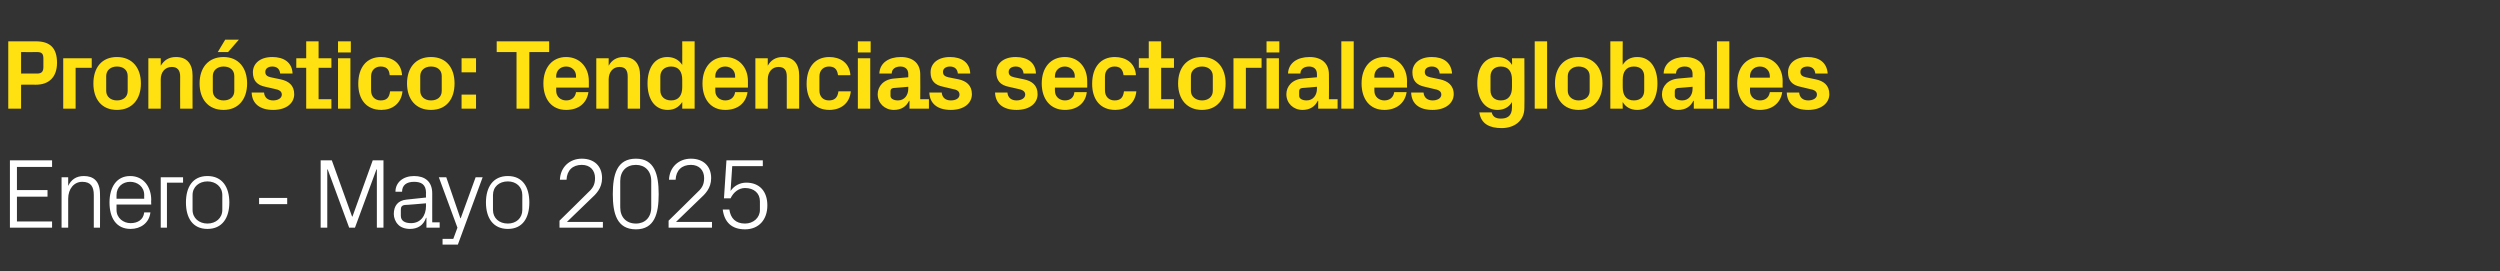
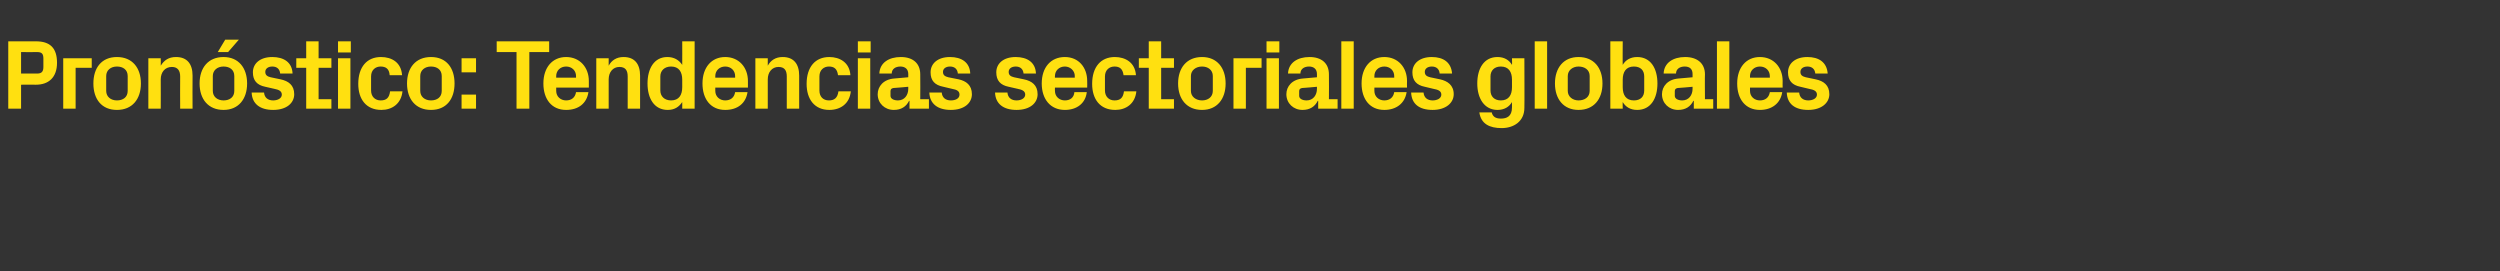
<svg xmlns="http://www.w3.org/2000/svg" version="1.1" width="605px" height="65.7px" viewBox="0 -7 605 65.7" style="top:-7px">
  <rect x="0" y="-7" width="605" height="65.7" fill="#333333" stroke="none" />
  <desc>Pron stico: Tendencias sectoriales globales Enero Mayo 2025</desc>
  <defs />
  <g id="Polygon62380">
-     <path d="M 2.4 31.8 L 12.6 31.8 L 12.6 33.4 L 4.1 33.4 L 4.1 39 L 11.5 39 L 11.5 40.6 L 4.1 40.6 L 4.1 46.6 L 12.6 46.6 L 12.6 48.1 L 2.4 48.1 L 2.4 31.8 Z M 22.7 40.2 C 22.7 38.2 22 37 19.9 37 C 17.9 37 16.5 38.7 16.5 41.1 C 16.49 41.09 16.5 48.1 16.5 48.1 L 14.9 48.1 L 14.9 35.9 L 16.5 35.9 C 16.5 35.9 16.49 38.02 16.5 38 C 17.2 36.5 18.4 35.6 20.3 35.6 C 22.6 35.6 24.2 36.8 24.2 40 C 24.24 39.96 24.2 48.1 24.2 48.1 L 22.7 48.1 C 22.7 48.1 22.68 40.25 22.7 40.2 Z M 34.9 40.2 C 34.9 38.2 33.3 37 31.5 37 C 29.7 37 28.2 38.2 28.2 40.2 C 28.2 40.2 28.2 41.1 28.2 41.1 L 34.9 41.1 C 34.9 41.1 34.87 40.2 34.9 40.2 Z M 36.4 44.4 C 36.1 47 34 48.4 31.6 48.4 C 28.1 48.4 26.5 45.7 26.5 42 C 26.5 38.3 28.2 35.6 31.5 35.6 C 34.8 35.6 36.6 38.3 36.6 41.4 C 36.55 41.45 36.6 42.5 36.6 42.5 L 28.2 42.5 C 28.2 42.5 28.2 43.8 28.2 43.8 C 28.2 45.8 29.9 47 31.6 47 C 33.3 47 34.7 46.2 34.9 44.4 C 34.9 44.4 36.4 44.4 36.4 44.4 Z M 38.9 35.9 L 44.3 35.9 L 44.3 37.2 L 40.4 37.2 L 40.4 48.1 L 38.9 48.1 L 38.9 35.9 Z M 50.2 35.6 C 53.8 35.6 55.5 38.3 55.5 42 C 55.5 45.7 53.8 48.4 50.2 48.4 C 46.6 48.4 45 45.7 45 42 C 45 38.3 46.6 35.6 50.2 35.6 Z M 53.8 40.2 C 53.8 38.2 52.2 36.9 50.2 36.9 C 48.2 36.9 46.6 38.2 46.6 40.2 C 46.6 40.2 46.6 43.8 46.6 43.8 C 46.6 45.8 48.2 47.1 50.2 47.1 C 52.2 47.1 53.8 45.8 53.8 43.8 C 53.8 43.8 53.8 40.2 53.8 40.2 Z M 62.7 40.9 L 69.5 40.9 L 69.5 42.4 L 62.7 42.4 L 62.7 40.9 Z M 85.2 45.4 L 85.3 45.4 L 90.2 31.8 L 92.8 31.8 L 92.8 48.1 L 91.2 48.1 L 91.2 34 L 91.1 34 L 85.9 48.1 L 84.5 48.1 L 79.3 34 L 79.2 34 L 79.2 48.1 L 77.6 48.1 L 77.6 31.8 L 80.3 31.8 L 85.2 45.4 Z M 103.1 39.7 C 103.1 37.6 101.9 37 100.2 37 C 98.4 37 97.3 37.8 97.3 39.4 C 97.3 39.4 95.7 39.4 95.7 39.4 C 95.7 37.1 97.6 35.6 100.2 35.6 C 102.8 35.6 104.6 36.9 104.6 39.8 C 104.59 39.77 104.6 46.8 104.6 46.8 L 106.4 46.8 L 106.4 48.1 L 103.2 48.1 L 103.2 45.7 C 103.2 45.7 103.13 45.74 103.1 45.7 C 102.5 47.5 101.1 48.4 99.2 48.4 C 98 48.4 96.9 48 96.3 47.3 C 95.7 46.7 95.3 45.7 95.3 44.8 C 95.3 42.8 96.3 41.5 98.4 41.3 C 98.42 41.28 103.1 40.8 103.1 40.8 C 103.1 40.8 103.05 39.72 103.1 39.7 Z M 98 42.6 C 97.2 42.7 97 43.1 97 43.8 C 97 43.8 97 45.2 97 45.2 C 97 46.4 97.9 47 99.5 47 C 101.7 47 103.1 45.3 103.1 42.8 C 103.05 42.79 103.1 42.2 103.1 42.2 C 103.1 42.2 97.97 42.65 98 42.6 Z M 111.5 45.8 L 115.1 35.9 L 116.8 35.9 L 110.8 52.2 L 107.1 52.2 L 107.1 50.8 L 109.7 50.8 L 110.7 48.1 L 106.2 35.9 L 108 35.9 L 111.4 45.8 L 111.5 45.8 Z M 122.9 35.6 C 126.5 35.6 128.1 38.3 128.1 42 C 128.1 45.7 126.5 48.4 122.9 48.4 C 119.3 48.4 117.6 45.7 117.6 42 C 117.6 38.3 119.3 35.6 122.9 35.6 Z M 126.4 40.2 C 126.4 38.2 124.9 36.9 122.9 36.9 C 120.8 36.9 119.3 38.2 119.3 40.2 C 119.3 40.2 119.3 43.8 119.3 43.8 C 119.3 45.8 120.8 47.1 122.9 47.1 C 124.9 47.1 126.4 45.8 126.4 43.8 C 126.4 43.8 126.4 40.2 126.4 40.2 Z M 137.2 46.7 L 145.9 46.7 L 145.9 48.1 L 135.4 48.1 L 135.4 46.4 C 135.4 46.4 142.1 39.84 142.1 39.8 C 143.3 38.7 144 37.9 144 36.1 C 144 34.2 142.8 32.9 140.8 32.9 C 138.6 32.9 137.2 34.2 137.1 36.5 C 137.1 36.5 135.5 36.5 135.5 36.5 C 135.6 33.5 137.8 31.4 140.8 31.4 C 143.8 31.4 145.7 33.2 145.7 36.1 C 145.7 38.6 144.2 40 143 41.1 C 143.01 41.11 137.2 46.7 137.2 46.7 L 137.2 46.7 Z M 153.9 48.5 C 149.3 48.5 148.3 44.7 148.3 40 C 148.3 35.2 149.3 31.4 153.9 31.4 C 158.4 31.4 159.4 35.2 159.4 40 C 159.4 44.7 158.4 48.5 153.9 48.5 Z M 157.6 36.8 C 157.6 34.4 156.1 32.9 153.9 32.9 C 151.6 32.9 150.1 34.4 150.1 36.8 C 150.1 36.8 150.1 43.2 150.1 43.2 C 150.1 45.6 151.6 47.1 153.9 47.1 C 156.1 47.1 157.6 45.6 157.6 43.2 C 157.6 43.2 157.6 36.8 157.6 36.8 Z M 163.6 46.7 L 172.3 46.7 L 172.3 48.1 L 161.8 48.1 L 161.8 46.4 C 161.8 46.4 168.5 39.84 168.5 39.8 C 169.7 38.7 170.4 37.9 170.4 36.1 C 170.4 34.2 169.2 32.9 167.2 32.9 C 165 32.9 163.6 34.2 163.5 36.5 C 163.5 36.5 161.9 36.5 161.9 36.5 C 162 33.5 164.2 31.4 167.2 31.4 C 170.2 31.4 172.1 33.2 172.1 36.1 C 172.1 38.6 170.6 40 169.4 41.1 C 169.41 41.11 163.6 46.7 163.6 46.7 L 163.6 46.7 Z M 175.2 41 L 175.8 31.8 L 184.6 31.8 L 184.6 33.2 L 177.2 33.2 C 177.2 33.2 176.81 39.17 176.8 39.2 C 177.7 37.9 179.1 37.2 180.6 37.2 C 183.8 37.2 185.7 39.3 185.7 42.7 C 185.7 46.2 183.6 48.5 180.3 48.5 C 177.1 48.5 175.3 46.8 174.9 43.7 C 174.9 43.7 176.5 43.7 176.5 43.7 C 176.8 45.8 178 47.1 180.3 47.1 C 182.3 47.1 183.9 45.7 183.9 43.8 C 183.9 43.8 183.9 41.7 183.9 41.7 C 183.9 39.8 182.5 38.5 180.3 38.5 C 178.8 38.5 177.5 39.5 176.8 41 C 176.78 40.97 175.2 41 175.2 41 Z " stroke="none" fill="#fff" />
-   </g>
+     </g>
  <g id="Polygon62379">
    <path d="M 5.1 13.5 L 5.1 19.3 L 2 19.3 L 2 3 C 2 3 8.66 3 8.7 3 C 12.1 3 13.8 4.6 13.8 8.2 C 13.8 11.7 11.8 13.5 8.7 13.5 C 8.69 13.46 5.1 13.5 5.1 13.5 Z M 9 10.8 C 10.1 10.8 10.5 10.3 10.5 9.2 C 10.5 9.2 10.5 7.2 10.5 7.2 C 10.5 6.1 10.2 5.6 9 5.6 C 9 5.64 5.1 5.6 5.1 5.6 L 5.1 10.8 C 5.1 10.8 9 10.82 9 10.8 Z M 15.3 7.1 L 22.2 7.1 L 22.2 9.4 L 18.3 9.4 L 18.3 19.3 L 15.3 19.3 L 15.3 7.1 Z M 28.3 19.6 C 24.6 19.6 22.6 17 22.6 13.2 C 22.6 9.4 24.6 6.8 28.3 6.8 C 32 6.8 34.1 9.4 34.1 13.2 C 34.1 17 32 19.6 28.3 19.6 Z M 30.9 11.4 C 30.9 9.9 29.8 9.1 28.3 9.1 C 26.8 9.1 25.7 10 25.7 11.4 C 25.7 11.4 25.7 15 25.7 15 C 25.7 16.4 26.8 17.3 28.3 17.3 C 29.8 17.3 30.9 16.5 30.9 15 C 30.9 15 30.9 11.4 30.9 11.4 Z M 38.9 8.9 C 39.7 7.6 40.8 6.8 42.6 6.8 C 45.3 6.8 46.6 8.5 46.6 11.3 C 46.56 11.3 46.6 19.3 46.6 19.3 L 43.6 19.3 C 43.6 19.3 43.56 11.52 43.6 11.5 C 43.6 10.1 43 9.2 41.6 9.2 C 39.9 9.2 38.9 10.5 38.9 12.2 C 38.93 12.24 38.9 19.3 38.9 19.3 L 35.9 19.3 L 35.9 7.1 L 38.9 7.1 C 38.9 7.1 38.93 8.86 38.9 8.9 Z M 54.1 19.6 C 50.4 19.6 48.3 17 48.3 13.2 C 48.3 9.4 50.4 6.8 54.1 6.8 C 57.7 6.8 59.8 9.4 59.8 13.2 C 59.8 17 57.7 19.6 54.1 19.6 Z M 56.7 11.4 C 56.7 9.9 55.6 9.1 54.1 9.1 C 52.6 9.1 51.5 10 51.5 11.4 C 51.5 11.4 51.5 15 51.5 15 C 51.5 16.4 52.6 17.3 54.1 17.3 C 55.6 17.3 56.7 16.5 56.7 15 C 56.7 15 56.7 11.4 56.7 11.4 Z M 54.5 2.6 L 57.8 2.6 L 55.2 5.6 L 52.7 5.6 L 54.5 2.6 Z M 67.9 12.2 C 69.8 12.6 71.2 13.6 71.2 15.8 C 71.2 17.9 69.4 19.6 66.1 19.6 C 62.9 19.6 61 18.1 60.9 15.4 C 60.9 15.4 63.9 15.4 63.9 15.4 C 64 16.6 64.8 17.3 66.1 17.3 C 67.2 17.3 68.2 16.8 68.2 15.9 C 68.2 15 67.4 14.7 66.4 14.5 C 66.4 14.5 64.2 14 64.2 14 C 62.2 13.6 61.2 12.5 61.2 10.5 C 61.2 8.4 62.9 6.8 65.9 6.8 C 68.7 6.8 70.7 8.1 70.8 10.8 C 70.8 10.8 67.8 10.8 67.8 10.8 C 67.7 9.7 67 9.1 65.9 9.1 C 64.9 9.1 64.2 9.6 64.2 10.4 C 64.2 11.2 64.7 11.5 65.5 11.7 C 65.5 11.7 67.9 12.2 67.9 12.2 Z M 77.1 17 L 80.2 17 L 80.2 19.3 L 74.1 19.3 L 74.1 9.4 L 71.7 9.4 L 71.7 7.1 L 74.1 7.1 L 74.1 3 L 77.1 3 L 77.1 7.1 L 80.2 7.1 L 80.2 9.4 L 77.1 9.4 L 77.1 17 Z M 81.8 19.3 L 81.8 7.1 L 84.8 7.1 L 84.8 19.3 L 81.8 19.3 Z M 84.9 5.7 L 81.8 5.7 L 81.8 3 L 84.9 3 L 84.9 5.7 Z M 92.2 6.8 C 94.8 6.8 97.1 8.1 97.3 11.2 C 97.3 11.2 94.3 11.2 94.3 11.2 C 94.2 9.6 93.3 9.1 92.1 9.1 C 90.9 9.1 89.8 9.9 89.8 11.5 C 89.8 11.5 89.8 14.9 89.8 14.9 C 89.8 16.4 90.8 17.3 92.1 17.3 C 93.5 17.3 94.2 16.7 94.4 15.1 C 94.4 15.1 97.4 15.1 97.4 15.1 C 97.1 18.1 94.9 19.6 92.3 19.6 C 88.6 19.6 86.7 17 86.7 13.3 C 86.7 9.2 88.8 6.8 92.2 6.8 Z M 104.3 19.6 C 100.6 19.6 98.5 17 98.5 13.2 C 98.5 9.4 100.6 6.8 104.3 6.8 C 108 6.8 110 9.4 110 13.2 C 110 17 108 19.6 104.3 19.6 Z M 106.9 11.4 C 106.9 9.9 105.8 9.1 104.3 9.1 C 102.8 9.1 101.7 10 101.7 11.4 C 101.7 11.4 101.7 15 101.7 15 C 101.7 16.4 102.8 17.3 104.3 17.3 C 105.8 17.3 106.9 16.5 106.9 15 C 106.9 15 106.9 11.4 106.9 11.4 Z M 115.2 19.3 L 111.7 19.3 L 111.7 15.9 L 115.2 15.9 L 115.2 19.3 Z M 115.2 10.5 L 111.7 10.5 L 111.7 7.1 L 115.2 7.1 L 115.2 10.5 Z M 120.2 3 L 132.9 3 L 132.9 5.6 L 128.1 5.6 L 128.1 19.3 L 125 19.3 L 125 5.6 L 120.2 5.6 L 120.2 3 Z M 134.6 11.8 L 139.4 11.8 C 139.4 11.8 139.41 11.4 139.4 11.4 C 139.4 10.1 138.4 9.1 137 9.1 C 135.6 9.1 134.6 10.1 134.6 11.4 C 134.61 11.4 134.6 11.8 134.6 11.8 Z M 137 6.8 C 140.3 6.8 142.5 9.3 142.5 12.6 C 142.49 12.65 142.5 14.2 142.5 14.2 L 134.6 14.2 C 134.6 14.2 134.61 14.98 134.6 15 C 134.6 16.4 135.7 17.3 137 17.3 C 138.3 17.3 139.2 16.6 139.4 15.3 C 139.4 15.3 142.4 15.3 142.4 15.3 C 142 18 140 19.6 137 19.6 C 133.5 19.6 131.5 17 131.5 13.2 C 131.5 9.3 133.7 6.8 137 6.8 Z M 147.3 8.9 C 148 7.6 149.2 6.8 150.9 6.8 C 153.6 6.8 154.9 8.5 154.9 11.3 C 154.92 11.3 154.9 19.3 154.9 19.3 L 151.9 19.3 C 151.9 19.3 151.92 11.52 151.9 11.5 C 151.9 10.1 151.4 9.2 149.9 9.2 C 148.3 9.2 147.3 10.5 147.3 12.2 C 147.29 12.24 147.3 19.3 147.3 19.3 L 144.3 19.3 L 144.3 7.1 L 147.3 7.1 C 147.3 7.1 147.29 8.86 147.3 8.9 Z M 165.1 12.3 C 165.1 10.4 164.3 9.1 162.4 9.1 C 160.8 9.1 159.8 10.1 159.8 11.5 C 159.8 11.5 159.8 14.9 159.8 14.9 C 159.8 16.3 160.8 17.3 162.4 17.3 C 164.3 17.3 165.1 16 165.1 14.1 C 165.1 14.1 165.1 12.3 165.1 12.3 Z M 165.1 19.3 C 165.1 19.3 165.12 17.66 165.1 17.7 C 164.3 18.9 163.2 19.6 161.6 19.6 C 158.3 19.6 156.7 16.8 156.7 13.2 C 156.7 9.6 158.3 6.8 161.5 6.8 C 163.1 6.8 164.3 7.5 165.1 8.7 C 165.12 8.74 165.1 3 165.1 3 L 168.1 3 L 168.1 19.3 L 165.1 19.3 Z M 173.1 11.8 L 177.9 11.8 C 177.9 11.8 177.91 11.4 177.9 11.4 C 177.9 10.1 176.9 9.1 175.5 9.1 C 174.1 9.1 173.1 10.1 173.1 11.4 C 173.11 11.4 173.1 11.8 173.1 11.8 Z M 175.5 6.8 C 178.8 6.8 181 9.3 181 12.6 C 180.98 12.65 181 14.2 181 14.2 L 173.1 14.2 C 173.1 14.2 173.11 14.98 173.1 15 C 173.1 16.4 174.2 17.3 175.5 17.3 C 176.8 17.3 177.7 16.6 177.9 15.3 C 177.9 15.3 180.9 15.3 180.9 15.3 C 180.5 18 178.5 19.6 175.5 19.6 C 172 19.6 170 17 170 13.2 C 170 9.3 172.2 6.8 175.5 6.8 Z M 185.8 8.9 C 186.5 7.6 187.7 6.8 189.4 6.8 C 192.1 6.8 193.4 8.5 193.4 11.3 C 193.41 11.3 193.4 19.3 193.4 19.3 L 190.4 19.3 C 190.4 19.3 190.41 11.52 190.4 11.5 C 190.4 10.1 189.9 9.2 188.4 9.2 C 186.8 9.2 185.8 10.5 185.8 12.2 C 185.78 12.24 185.8 19.3 185.8 19.3 L 182.8 19.3 L 182.8 7.1 L 185.8 7.1 C 185.8 7.1 185.78 8.86 185.8 8.9 Z M 200.7 6.8 C 203.2 6.8 205.6 8.1 205.8 11.2 C 205.8 11.2 202.8 11.2 202.8 11.2 C 202.6 9.6 201.8 9.1 200.6 9.1 C 199.4 9.1 198.3 9.9 198.3 11.5 C 198.3 11.5 198.3 14.9 198.3 14.9 C 198.3 16.4 199.2 17.3 200.6 17.3 C 201.9 17.3 202.7 16.7 202.9 15.1 C 202.9 15.1 205.9 15.1 205.9 15.1 C 205.6 18.1 203.4 19.6 200.7 19.6 C 197.1 19.6 195.2 17 195.2 13.3 C 195.2 9.2 197.3 6.8 200.7 6.8 Z M 207.6 19.3 L 207.6 7.1 L 210.6 7.1 L 210.6 19.3 L 207.6 19.3 Z M 210.7 5.7 L 207.6 5.7 L 207.6 3 L 210.7 3 L 210.7 5.7 Z M 219.8 14.5 C 219.79 14.5 219.8 14 219.8 14 C 219.8 14 216.19 14.33 216.2 14.3 C 215.7 14.4 215.5 14.6 215.5 15.1 C 215.5 15.1 215.5 16.2 215.5 16.2 C 215.5 16.9 216.3 17.3 217.3 17.3 C 218.9 17.3 219.8 16 219.8 14.5 Z M 219.8 10.9 C 219.8 9.7 219 9.1 217.9 9.1 C 216.7 9.1 215.8 9.7 215.8 10.8 C 215.8 10.8 212.8 10.8 212.8 10.8 C 212.9 8.2 215.1 6.8 218 6.8 C 220.9 6.8 222.7 8.3 222.7 11 C 222.74 10.99 222.7 17 222.7 17 L 224.8 17 L 224.8 19.3 L 220.1 19.3 L 220.1 17.4 C 220.1 17.4 219.96 17.42 220 17.4 C 219.3 18.8 218.1 19.6 216.3 19.6 C 214.1 19.6 212.4 18 212.4 15.8 C 212.4 13.9 213.8 12.2 216.4 12 C 216.4 12.02 219.8 11.7 219.8 11.7 C 219.8 11.7 219.79 10.94 219.8 10.9 Z M 232 12.2 C 233.8 12.6 235.2 13.6 235.2 15.8 C 235.2 17.9 233.4 19.6 230.1 19.6 C 226.9 19.6 225 18.1 224.9 15.4 C 224.9 15.4 227.9 15.4 227.9 15.4 C 228 16.6 228.8 17.3 230.1 17.3 C 231.3 17.3 232.2 16.8 232.2 15.9 C 232.2 15 231.5 14.7 230.4 14.5 C 230.4 14.5 228.3 14 228.3 14 C 226.2 13.6 225.2 12.5 225.2 10.5 C 225.2 8.4 226.9 6.8 229.9 6.8 C 232.7 6.8 234.7 8.1 234.8 10.8 C 234.8 10.8 231.8 10.8 231.8 10.8 C 231.7 9.7 231 9.1 229.9 9.1 C 228.9 9.1 228.2 9.6 228.2 10.4 C 228.2 11.2 228.7 11.5 229.5 11.7 C 229.5 11.7 232 12.2 232 12.2 Z M 247.8 12.2 C 249.7 12.6 251.1 13.6 251.1 15.8 C 251.1 17.9 249.3 19.6 246 19.6 C 242.8 19.6 240.9 18.1 240.8 15.4 C 240.8 15.4 243.8 15.4 243.8 15.4 C 243.9 16.6 244.7 17.3 246 17.3 C 247.1 17.3 248.1 16.8 248.1 15.9 C 248.1 15 247.3 14.7 246.3 14.5 C 246.3 14.5 244.1 14 244.1 14 C 242.1 13.6 241.1 12.5 241.1 10.5 C 241.1 8.4 242.8 6.8 245.8 6.8 C 248.6 6.8 250.6 8.1 250.7 10.8 C 250.7 10.8 247.7 10.8 247.7 10.8 C 247.6 9.7 246.9 9.1 245.8 9.1 C 244.8 9.1 244.1 9.6 244.1 10.4 C 244.1 11.2 244.6 11.5 245.4 11.7 C 245.4 11.7 247.8 12.2 247.8 12.2 Z M 255.3 11.8 L 260.1 11.8 C 260.1 11.8 260.06 11.4 260.1 11.4 C 260.1 10.1 259 9.1 257.7 9.1 C 256.3 9.1 255.3 10.1 255.3 11.4 C 255.26 11.4 255.3 11.8 255.3 11.8 Z M 257.7 6.8 C 261 6.8 263.1 9.3 263.1 12.6 C 263.13 12.65 263.1 14.2 263.1 14.2 L 255.3 14.2 C 255.3 14.2 255.26 14.98 255.3 15 C 255.3 16.4 256.4 17.3 257.7 17.3 C 259 17.3 259.9 16.6 260 15.3 C 260 15.3 263 15.3 263 15.3 C 262.7 18 260.6 19.6 257.7 19.6 C 254.2 19.6 252.1 17 252.1 13.2 C 252.1 9.3 254.3 6.8 257.7 6.8 Z M 269.8 6.8 C 272.3 6.8 274.7 8.1 274.9 11.2 C 274.9 11.2 271.9 11.2 271.9 11.2 C 271.7 9.6 270.9 9.1 269.7 9.1 C 268.5 9.1 267.4 9.9 267.4 11.5 C 267.4 11.5 267.4 14.9 267.4 14.9 C 267.4 16.4 268.4 17.3 269.7 17.3 C 271.1 17.3 271.8 16.7 272 15.1 C 272 15.1 275 15.1 275 15.1 C 274.7 18.1 272.5 19.6 269.9 19.6 C 266.2 19.6 264.3 17 264.3 13.3 C 264.3 9.2 266.4 6.8 269.8 6.8 Z M 281 17 L 284.1 17 L 284.1 19.3 L 278 19.3 L 278 9.4 L 275.6 9.4 L 275.6 7.1 L 278 7.1 L 278 3 L 281 3 L 281 7.1 L 284.1 7.1 L 284.1 9.4 L 281 9.4 L 281 17 Z M 290.9 19.6 C 287.2 19.6 285.1 17 285.1 13.2 C 285.1 9.4 287.2 6.8 290.9 6.8 C 294.5 6.8 296.6 9.4 296.6 13.2 C 296.6 17 294.5 19.6 290.9 19.6 Z M 293.5 11.4 C 293.5 9.9 292.3 9.1 290.9 9.1 C 289.4 9.1 288.2 10 288.2 11.4 C 288.2 11.4 288.2 15 288.2 15 C 288.2 16.4 289.4 17.3 290.9 17.3 C 292.3 17.3 293.5 16.5 293.5 15 C 293.5 15 293.5 11.4 293.5 11.4 Z M 298.5 7.1 L 305.3 7.1 L 305.3 9.4 L 301.5 9.4 L 301.5 19.3 L 298.5 19.3 L 298.5 7.1 Z M 306.5 19.3 L 306.5 7.1 L 309.5 7.1 L 309.5 19.3 L 306.5 19.3 Z M 309.6 5.7 L 306.5 5.7 L 306.5 3 L 309.6 3 L 309.6 5.7 Z M 318.7 14.5 C 318.69 14.5 318.7 14 318.7 14 C 318.7 14 315.09 14.33 315.1 14.3 C 314.6 14.4 314.4 14.6 314.4 15.1 C 314.4 15.1 314.4 16.2 314.4 16.2 C 314.4 16.9 315.2 17.3 316.2 17.3 C 317.8 17.3 318.7 16 318.7 14.5 Z M 318.7 10.9 C 318.7 9.7 317.9 9.1 316.8 9.1 C 315.6 9.1 314.7 9.7 314.7 10.8 C 314.7 10.8 311.7 10.8 311.7 10.8 C 311.8 8.2 314 6.8 316.9 6.8 C 319.8 6.8 321.6 8.3 321.6 11 C 321.64 10.99 321.6 17 321.6 17 L 323.7 17 L 323.7 19.3 L 319 19.3 L 319 17.4 C 319 17.4 318.86 17.42 318.9 17.4 C 318.2 18.8 317 19.6 315.2 19.6 C 313 19.6 311.3 18 311.3 15.8 C 311.3 13.9 312.7 12.2 315.3 12 C 315.31 12.02 318.7 11.7 318.7 11.7 C 318.7 11.7 318.69 10.94 318.7 10.9 Z M 324.6 19.3 L 324.6 3 L 327.6 3 L 327.6 19.3 L 324.6 19.3 Z M 332.6 11.8 L 337.4 11.8 C 337.4 11.8 337.39 11.4 337.4 11.4 C 337.4 10.1 336.4 9.1 335 9.1 C 333.6 9.1 332.6 10.1 332.6 11.4 C 332.59 11.4 332.6 11.8 332.6 11.8 Z M 335 6.8 C 338.3 6.8 340.5 9.3 340.5 12.6 C 340.46 12.65 340.5 14.2 340.5 14.2 L 332.6 14.2 C 332.6 14.2 332.59 14.98 332.6 15 C 332.6 16.4 333.7 17.3 335 17.3 C 336.3 17.3 337.2 16.6 337.4 15.3 C 337.4 15.3 340.4 15.3 340.4 15.3 C 340 18 337.9 19.6 335 19.6 C 331.5 19.6 329.5 17 329.5 13.2 C 329.5 9.3 331.7 6.8 335 6.8 Z M 348.5 12.2 C 350.3 12.6 351.8 13.6 351.8 15.8 C 351.8 17.9 349.9 19.6 346.7 19.6 C 343.4 19.6 341.6 18.1 341.5 15.4 C 341.5 15.4 344.5 15.4 344.5 15.4 C 344.6 16.6 345.4 17.3 346.7 17.3 C 347.8 17.3 348.8 16.8 348.8 15.9 C 348.8 15 348 14.7 346.9 14.5 C 346.9 14.5 344.8 14 344.8 14 C 342.8 13.6 341.8 12.5 341.8 10.5 C 341.8 8.4 343.5 6.8 346.5 6.8 C 349.3 6.8 351.2 8.1 351.4 10.8 C 351.4 10.8 348.4 10.8 348.4 10.8 C 348.3 9.7 347.6 9.1 346.5 9.1 C 345.5 9.1 344.8 9.6 344.8 10.4 C 344.8 11.2 345.3 11.5 346.1 11.7 C 346.1 11.7 348.5 12.2 348.5 12.2 Z M 365.9 12.3 C 365.9 10.4 365.1 9.1 363.2 9.1 C 361.6 9.1 360.7 10.1 360.7 11.5 C 360.7 11.5 360.7 14.9 360.7 14.9 C 360.7 16.3 361.6 17.3 363.2 17.3 C 365.1 17.3 365.9 16 365.9 14.1 C 365.9 14.1 365.9 12.3 365.9 12.3 Z M 365.9 17.7 C 365.2 18.9 364 19.6 362.4 19.6 C 359.2 19.6 357.5 16.8 357.5 13.2 C 357.5 9.6 359.1 6.8 362.4 6.8 C 364 6.8 365.2 7.5 365.9 8.7 C 365.95 8.74 365.9 7.1 365.9 7.1 L 368.9 7.1 C 368.9 7.1 368.95 19.13 368.9 19.1 C 368.9 22.4 366.3 24 363.4 24 C 360.5 24 358.4 23 358 20.2 C 358 20.2 361 20.2 361 20.2 C 361.2 21.1 361.8 21.7 363.2 21.7 C 364.6 21.7 365.9 21.2 365.9 19 C 365.9 19 365.9 17.7 365.9 17.7 Z M 371.4 19.3 L 371.4 3 L 374.4 3 L 374.4 19.3 L 371.4 19.3 Z M 382 19.6 C 378.4 19.6 376.3 17 376.3 13.2 C 376.3 9.4 378.4 6.8 382 6.8 C 385.7 6.8 387.8 9.4 387.8 13.2 C 387.8 17 385.7 19.6 382 19.6 Z M 384.7 11.4 C 384.7 9.9 383.5 9.1 382 9.1 C 380.6 9.1 379.4 10 379.4 11.4 C 379.4 11.4 379.4 15 379.4 15 C 379.4 16.4 380.6 17.3 382 17.3 C 383.5 17.3 384.7 16.5 384.7 15 C 384.7 15 384.7 11.4 384.7 11.4 Z M 392.7 14.1 C 392.7 16 393.5 17.3 395.4 17.3 C 397 17.3 397.9 16.4 397.9 14.9 C 397.9 14.9 397.9 11.5 397.9 11.5 C 397.9 10 397 9.1 395.4 9.1 C 393.5 9.1 392.7 10.4 392.7 12.3 C 392.7 12.3 392.7 14.1 392.7 14.1 Z M 389.7 19.3 L 389.7 3 L 392.7 3 C 392.7 3 392.66 8.74 392.7 8.7 C 393.4 7.5 394.6 6.8 396.2 6.8 C 399.5 6.8 401.1 9.6 401.1 13.2 C 401.1 16.8 399.5 19.6 396.2 19.6 C 394.6 19.6 393.4 18.9 392.7 17.7 C 392.66 17.66 392.7 19.3 392.7 19.3 L 389.7 19.3 Z M 409.6 14.5 C 409.6 14.5 409.6 14 409.6 14 C 409.6 14 406 14.33 406 14.3 C 405.5 14.4 405.3 14.6 405.3 15.1 C 405.3 15.1 405.3 16.2 405.3 16.2 C 405.3 16.9 406.1 17.3 407.1 17.3 C 408.7 17.3 409.6 16 409.6 14.5 Z M 409.6 10.9 C 409.6 9.7 408.9 9.1 407.7 9.1 C 406.5 9.1 405.6 9.7 405.6 10.8 C 405.6 10.8 402.6 10.8 402.6 10.8 C 402.7 8.2 404.9 6.8 407.8 6.8 C 410.7 6.8 412.6 8.3 412.6 11 C 412.55 10.99 412.6 17 412.6 17 L 414.6 17 L 414.6 19.3 L 409.9 19.3 L 409.9 17.4 C 409.9 17.4 409.77 17.42 409.8 17.4 C 409.1 18.8 407.9 19.6 406.1 19.6 C 403.9 19.6 402.2 18 402.2 15.8 C 402.2 13.9 403.6 12.2 406.2 12 C 406.22 12.02 409.6 11.7 409.6 11.7 C 409.6 11.7 409.6 10.94 409.6 10.9 Z M 415.5 19.3 L 415.5 3 L 418.5 3 L 418.5 19.3 L 415.5 19.3 Z M 423.5 11.8 L 428.3 11.8 C 428.3 11.8 428.3 11.4 428.3 11.4 C 428.3 10.1 427.3 9.1 425.9 9.1 C 424.5 9.1 423.5 10.1 423.5 11.4 C 423.5 11.4 423.5 11.8 423.5 11.8 Z M 425.9 6.8 C 429.2 6.8 431.4 9.3 431.4 12.6 C 431.37 12.65 431.4 14.2 431.4 14.2 L 423.5 14.2 C 423.5 14.2 423.5 14.98 423.5 15 C 423.5 16.4 424.6 17.3 425.9 17.3 C 427.2 17.3 428.1 16.6 428.3 15.3 C 428.3 15.3 431.3 15.3 431.3 15.3 C 430.9 18 428.8 19.6 425.9 19.6 C 422.4 19.6 420.4 17 420.4 13.2 C 420.4 9.3 422.6 6.8 425.9 6.8 Z M 439.4 12.2 C 441.3 12.6 442.7 13.6 442.7 15.8 C 442.7 17.9 440.8 19.6 437.6 19.6 C 434.3 19.6 432.5 18.1 432.4 15.4 C 432.4 15.4 435.4 15.4 435.4 15.4 C 435.5 16.6 436.3 17.3 437.6 17.3 C 438.7 17.3 439.7 16.8 439.7 15.9 C 439.7 15 438.9 14.7 437.8 14.5 C 437.8 14.5 435.7 14 435.7 14 C 433.7 13.6 432.7 12.5 432.7 10.5 C 432.7 8.4 434.4 6.8 437.4 6.8 C 440.2 6.8 442.1 8.1 442.3 10.8 C 442.3 10.8 439.3 10.8 439.3 10.8 C 439.2 9.7 438.5 9.1 437.4 9.1 C 436.4 9.1 435.7 9.6 435.7 10.4 C 435.7 11.2 436.2 11.5 437 11.7 C 437 11.7 439.4 12.2 439.4 12.2 Z " stroke="none" fill="#ffe010" />
  </g>
</svg>